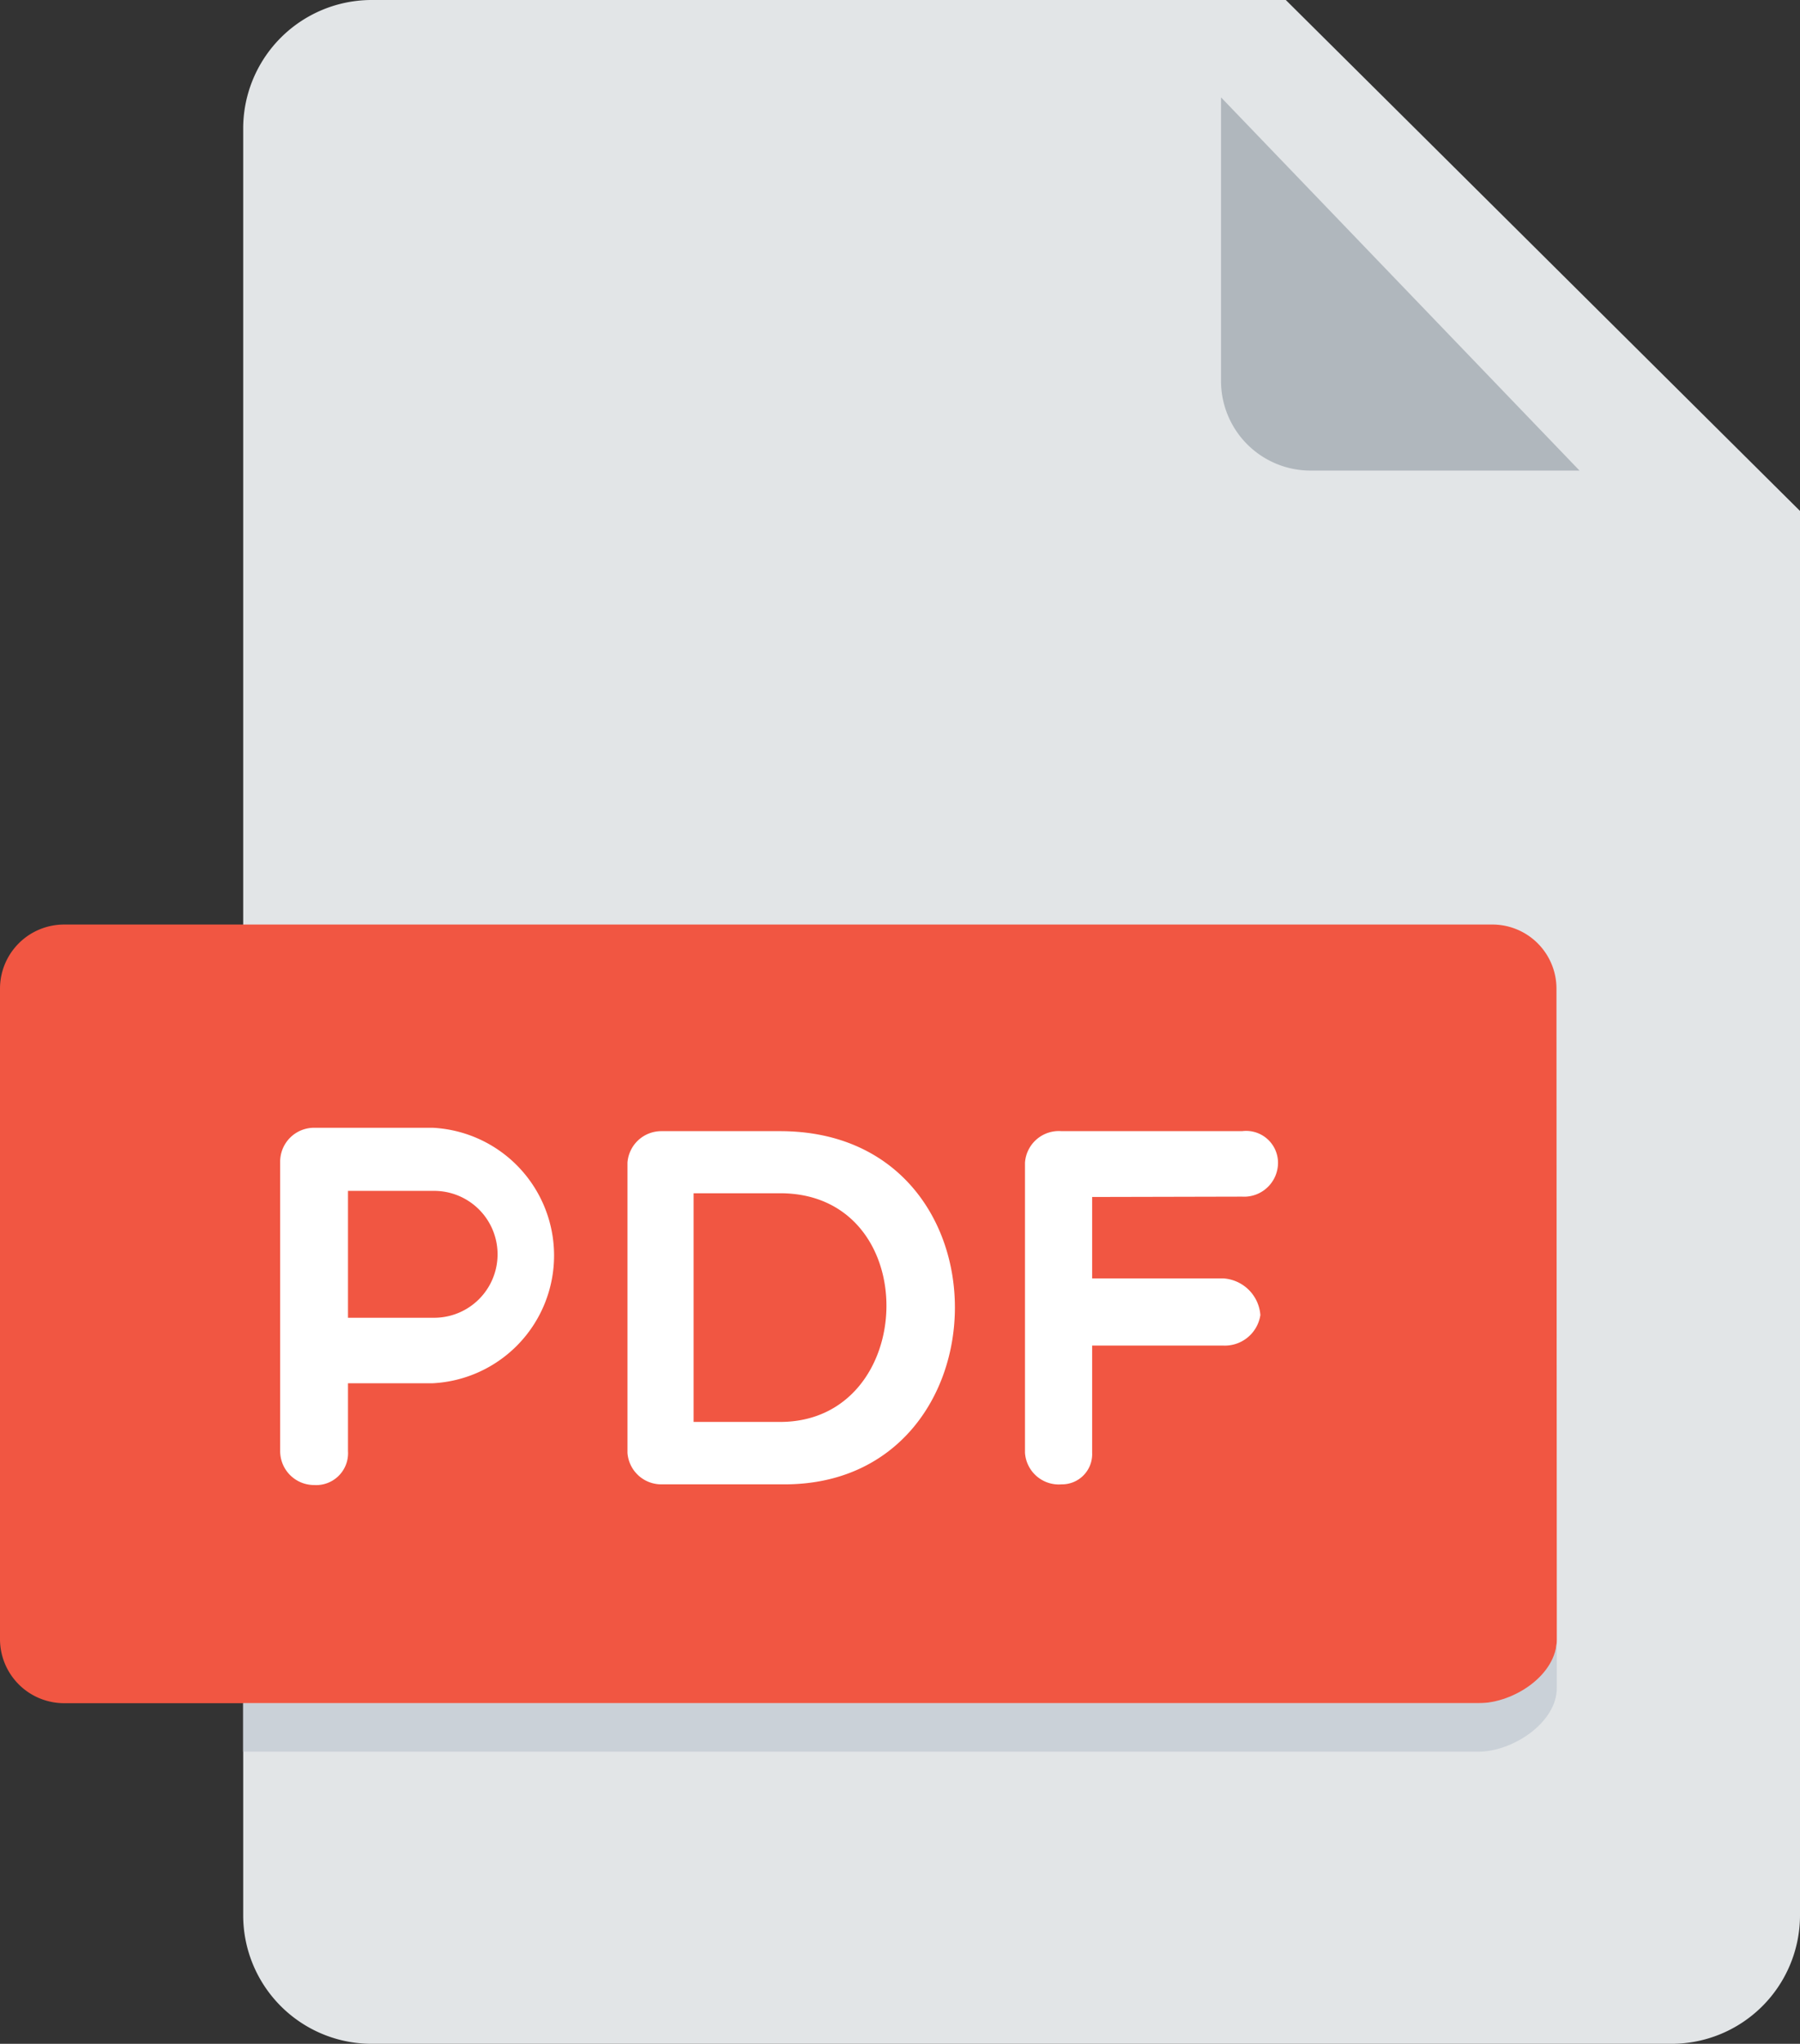
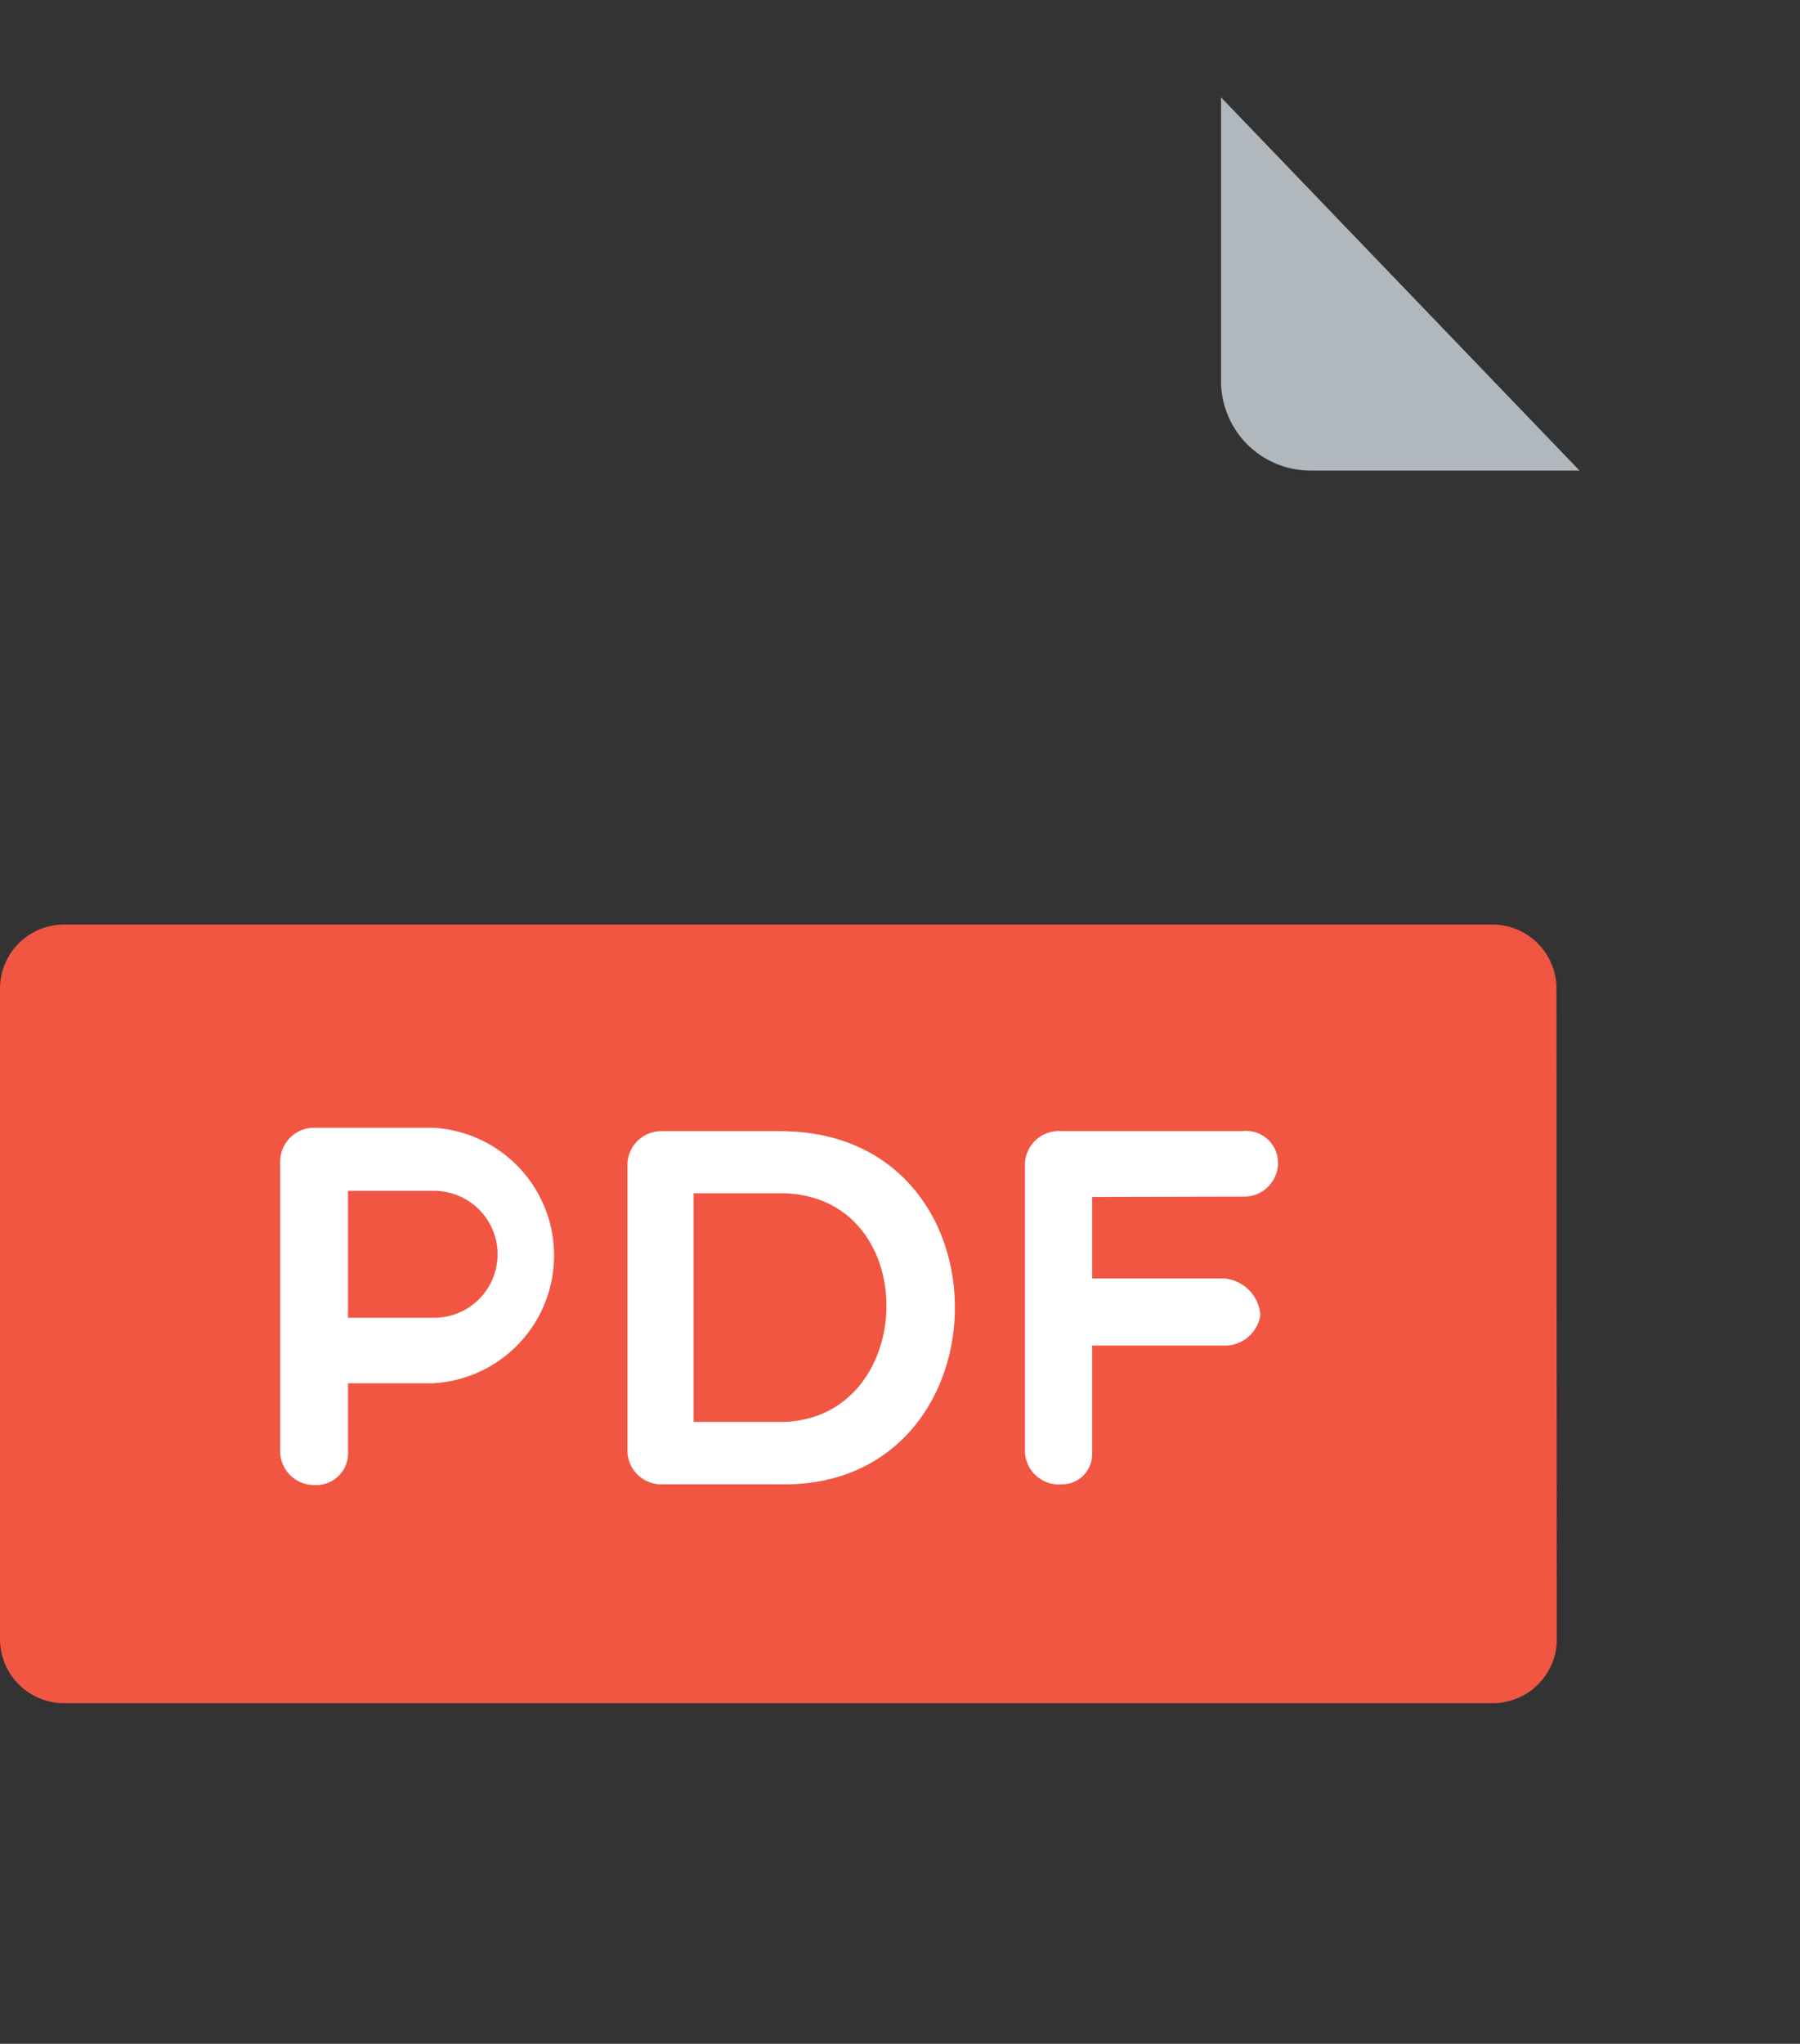
<svg xmlns="http://www.w3.org/2000/svg" viewBox="0 0 53.07 60.24">
  <rect x="0" y="0" width="53.07" height="60.24" fill="#333333" stroke="none" />
  <defs>
    <style>.cls-1{fill:#e2e5e7;}.cls-2{fill:#b0b7bd;}.cls-3{fill:#f15642;}.cls-4,.cls-5{fill:#fff;}.cls-4{fill-rule:evenodd;}.cls-6{fill:#cad1d8;}</style>
  </defs>
  <title>Asset 62</title>
  <g id="Layer_2" data-name="Layer 2">
    <g id="Layer_1-2" data-name="Layer 1">
-       <path class="cls-1" d="M11,0A3.79,3.79,0,0,0,7.17,3.76V56.47A3.79,3.79,0,0,0,11,60.24H49.28a3.79,3.79,0,0,0,3.79-3.77V15.06L37.91,0Z" />
      <path class="cls-2" d="M38.64,13.87h7.93L36,2.87v8.37A2.64,2.64,0,0,0,38.64,13.87Z" />
      <path class="cls-3" d="M45.9,48.32A1.89,1.89,0,0,1,44,50.2H1.89A1.89,1.89,0,0,1,0,48.32V29.13a1.89,1.89,0,0,1,1.89-1.88H44a1.89,1.89,0,0,1,1.89,1.88Z" />
      <path class="cls-4" d="M10.26,35.1v3.74h2.54a1.87,1.87,0,0,0,0-3.74Zm-2-.86a1,1,0,0,1,1-1h3.5a3.77,3.77,0,0,1,0,7.53H10.26v2a.94.94,0,0,1-1,1,1,1,0,0,1-1-1Z" />
      <path class="cls-4" d="M20.45,35.17v6.74H23c4.09,0,4.27-6.74,0-6.74Zm-.95,8.58a1,1,0,0,1-1-.93V34.27a1,1,0,0,1,1-.93H23c6.93,0,6.77,10.41.13,10.41Z" />
      <path class="cls-5" d="M32.2,35.28v2.4h3.87a1.17,1.17,0,0,1,1.09,1.08,1.06,1.06,0,0,1-1.09.9H32.2v3.16a.89.89,0,0,1-.9.93,1,1,0,0,1-1.08-.93V34.27a1,1,0,0,1,1.08-.93h5.32a.94.94,0,0,1,1.06.93,1,1,0,0,1-1.06,1Z" />
-       <path class="cls-6" d="M43.59,50.2H7.17v1.43H43.59c1,0,2.31-.85,2.31-1.88V48.32C45.9,49.36,44.64,50.2,43.59,50.2Z" />
    </g>
  </g>
</svg>